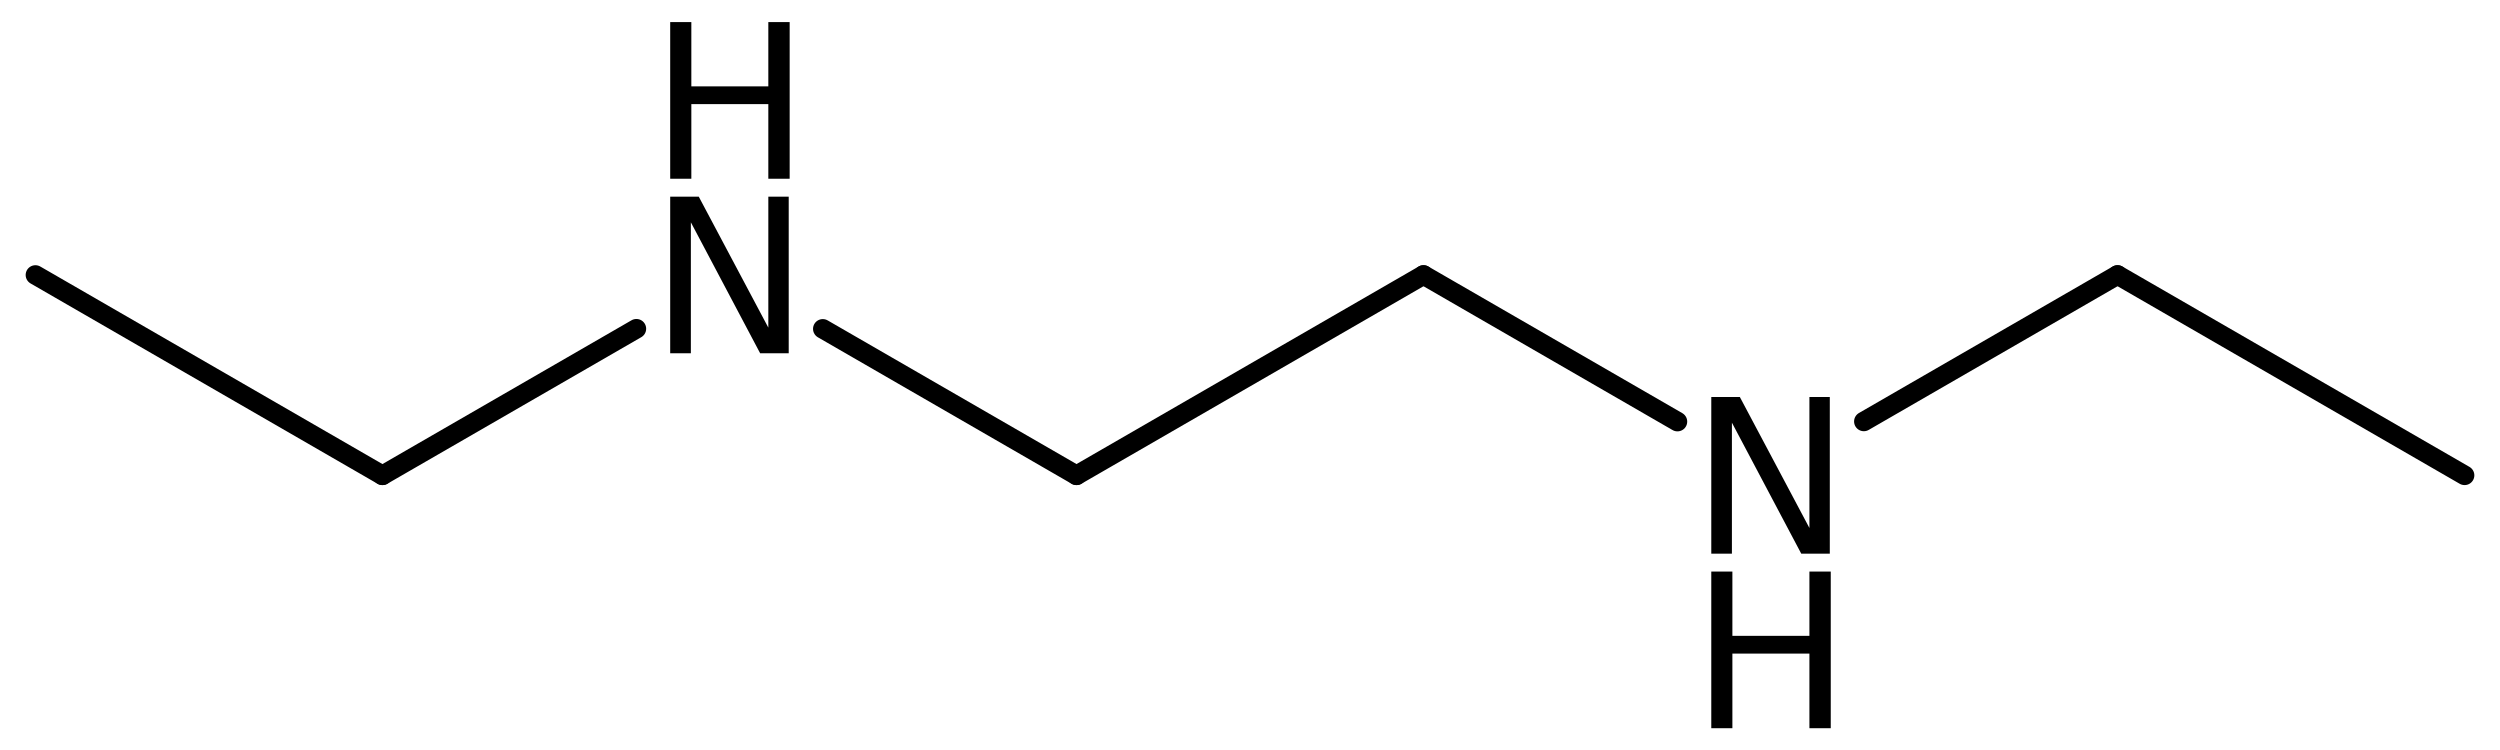
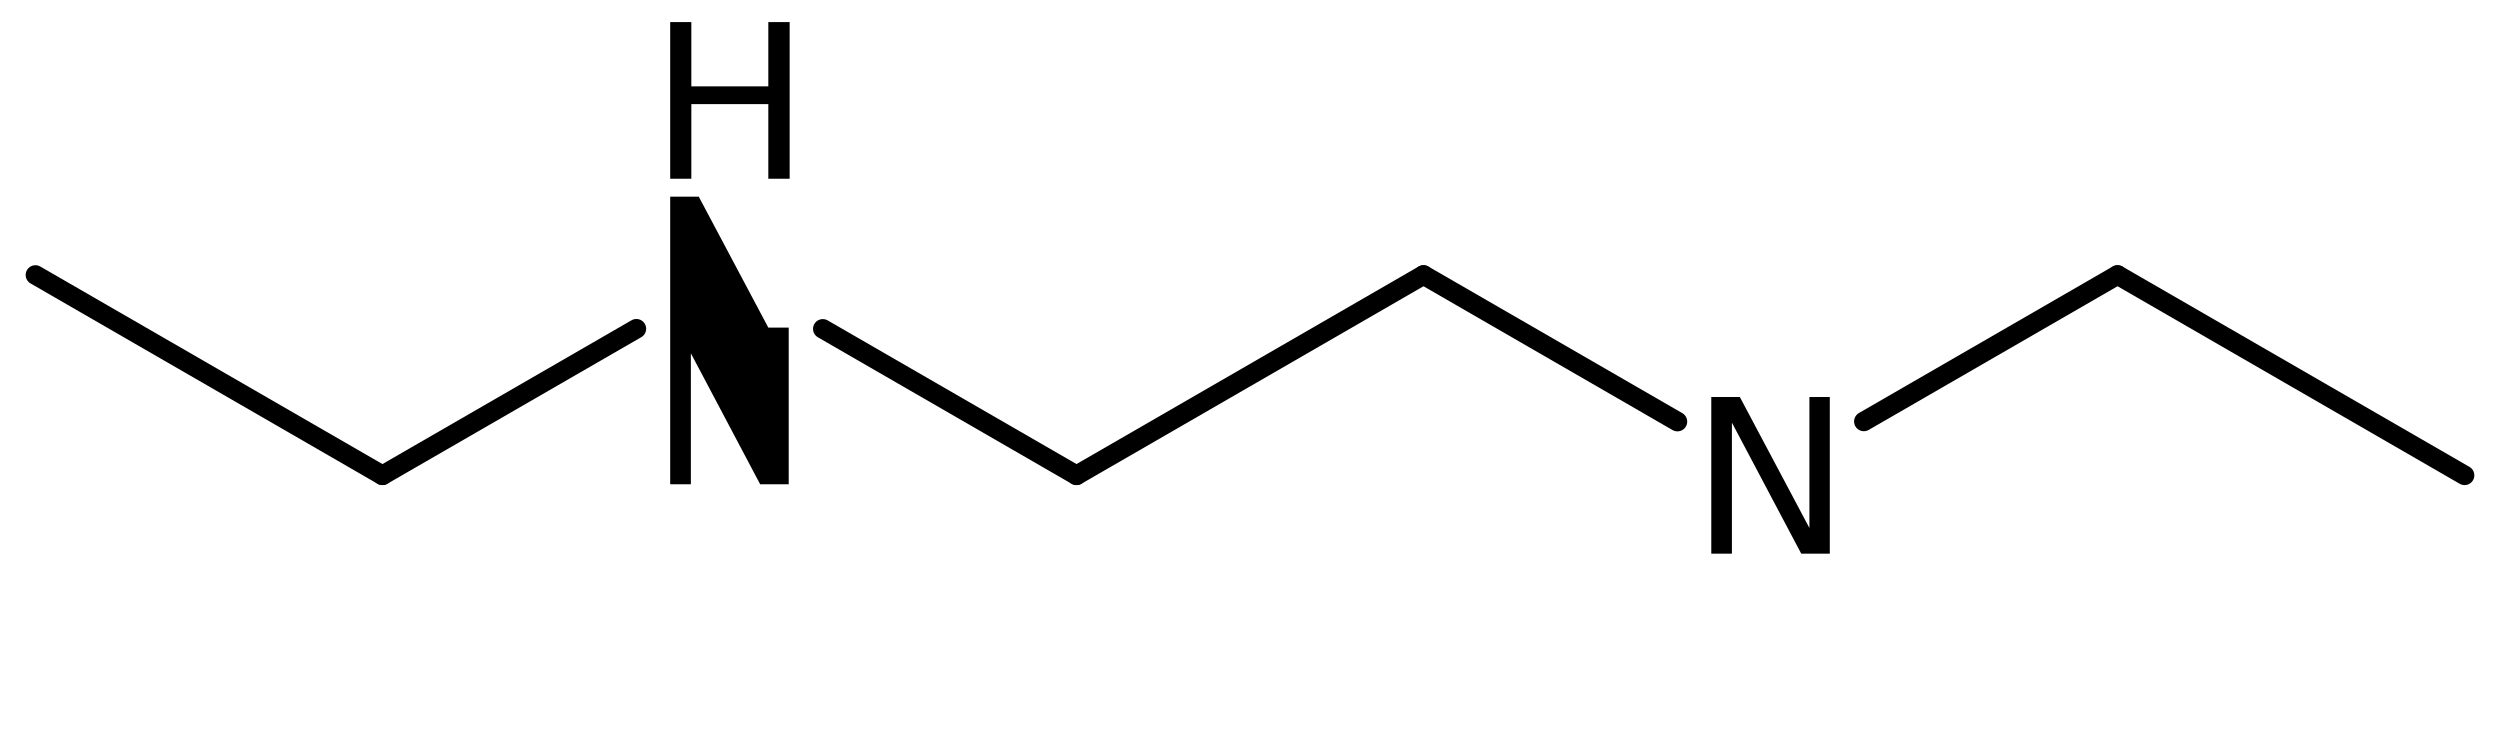
<svg xmlns="http://www.w3.org/2000/svg" version="1.2" width="63.388mm" height="19.024mm" viewBox="0 0 63.388 19.024">
  <desc>Generated by the Chemistry Development Kit (http://github.com/cdk)</desc>
  <g stroke-linecap="round" stroke-linejoin="round" stroke="#000000" stroke-width=".495" fill="#000000">
    <rect x=".0" y=".0" width="64.0" height="20.0" fill="#FFFFFF" stroke="none" />
    <g id="mol1" class="mol">
      <line id="mol1bnd1" class="bond" x1=".898" y1="6.972" x2="9.697" y2="12.052" />
      <line id="mol1bnd2" class="bond" x1="9.697" y1="12.052" x2="16.136" y2="8.335" />
      <line id="mol1bnd3" class="bond" x1="20.862" y1="8.338" x2="27.295" y2="12.052" />
      <line id="mol1bnd4" class="bond" x1="27.295" y1="12.052" x2="36.093" y2="6.972" />
      <line id="mol1bnd5" class="bond" x1="36.093" y1="6.972" x2="42.532" y2="10.69" />
      <line id="mol1bnd6" class="bond" x1="47.258" y1="10.686" x2="53.691" y2="6.972" />
      <line id="mol1bnd7" class="bond" x1="53.691" y1="6.972" x2="62.49" y2="12.052" />
      <g id="mol1atm3" class="atom">
-         <path d="M16.993 4.986h.724l1.764 3.321v-3.321h.517v3.972h-.724l-1.757 -3.321v3.321h-.524v-3.972z" stroke="none" />
+         <path d="M16.993 4.986h.724l1.764 3.321h.517v3.972h-.724l-1.757 -3.321v3.321h-.524v-3.972z" stroke="none" />
        <path d="M16.993 .56h.536v1.63h1.952v-1.63h.541v3.972h-.541v-1.892h-1.952v1.892h-.536v-3.972z" stroke="none" />
      </g>
      <g id="mol1atm6" class="atom">
        <path d="M43.39 10.066h.724l1.764 3.321v-3.321h.517v3.972h-.724l-1.758 -3.321v3.321h-.523v-3.972z" stroke="none" />
-         <path d="M43.39 14.492h.535v1.63h1.953v-1.63h.541v3.972h-.541v-1.892h-1.953v1.892h-.535v-3.972z" stroke="none" />
      </g>
    </g>
  </g>
</svg>